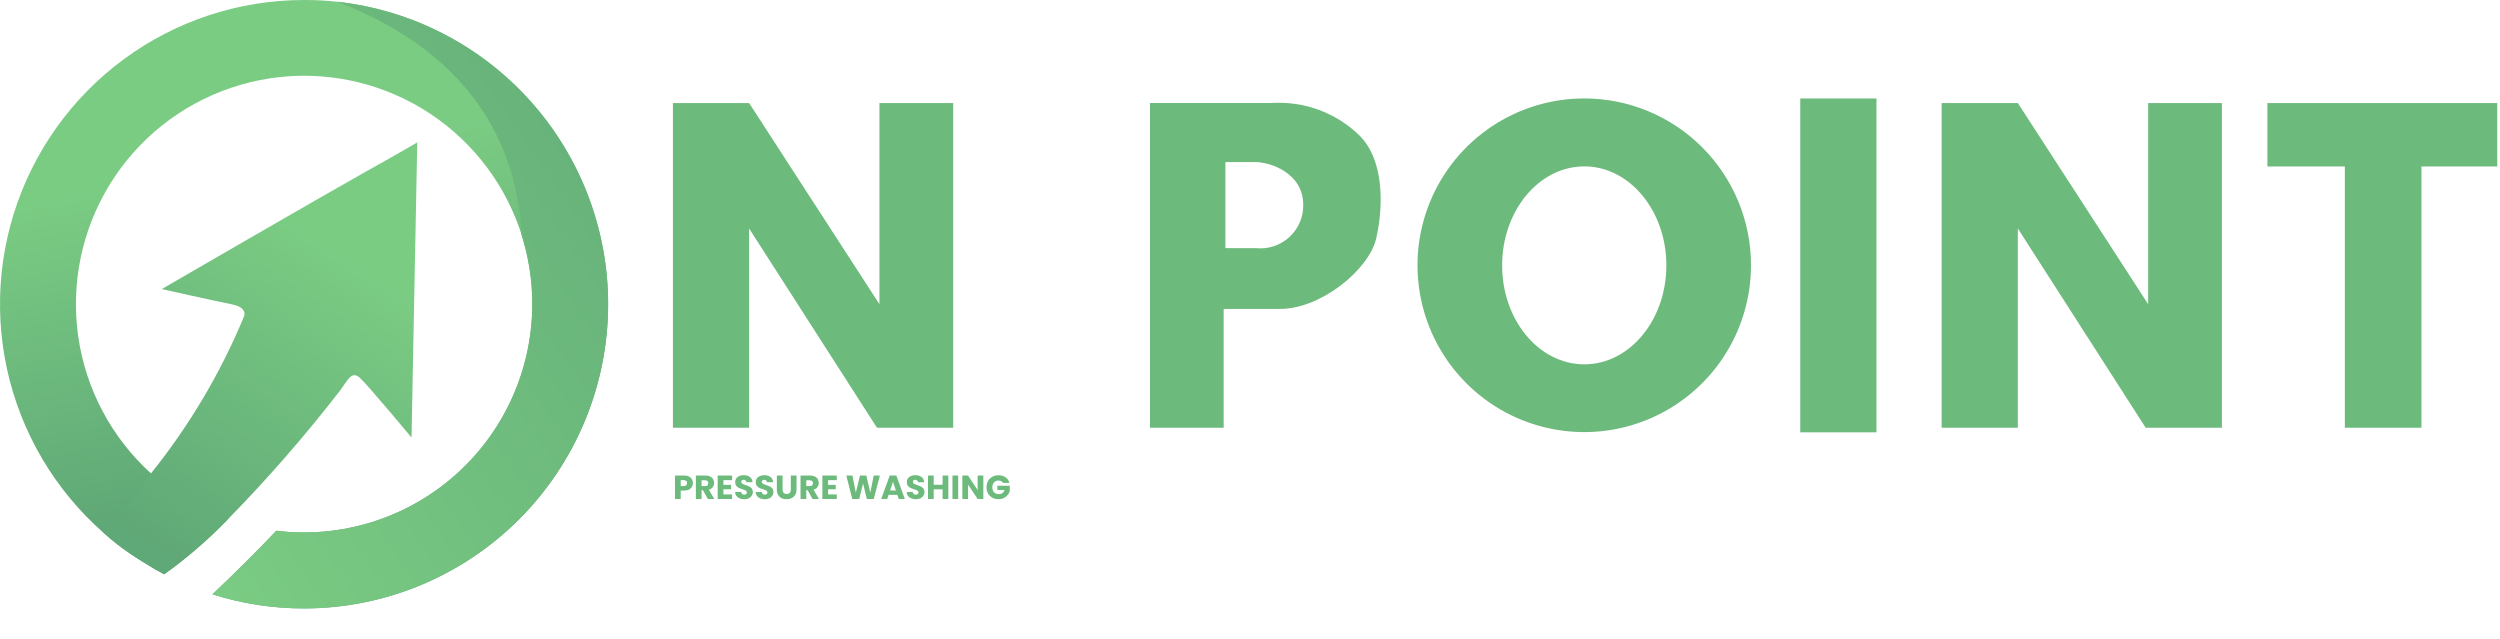
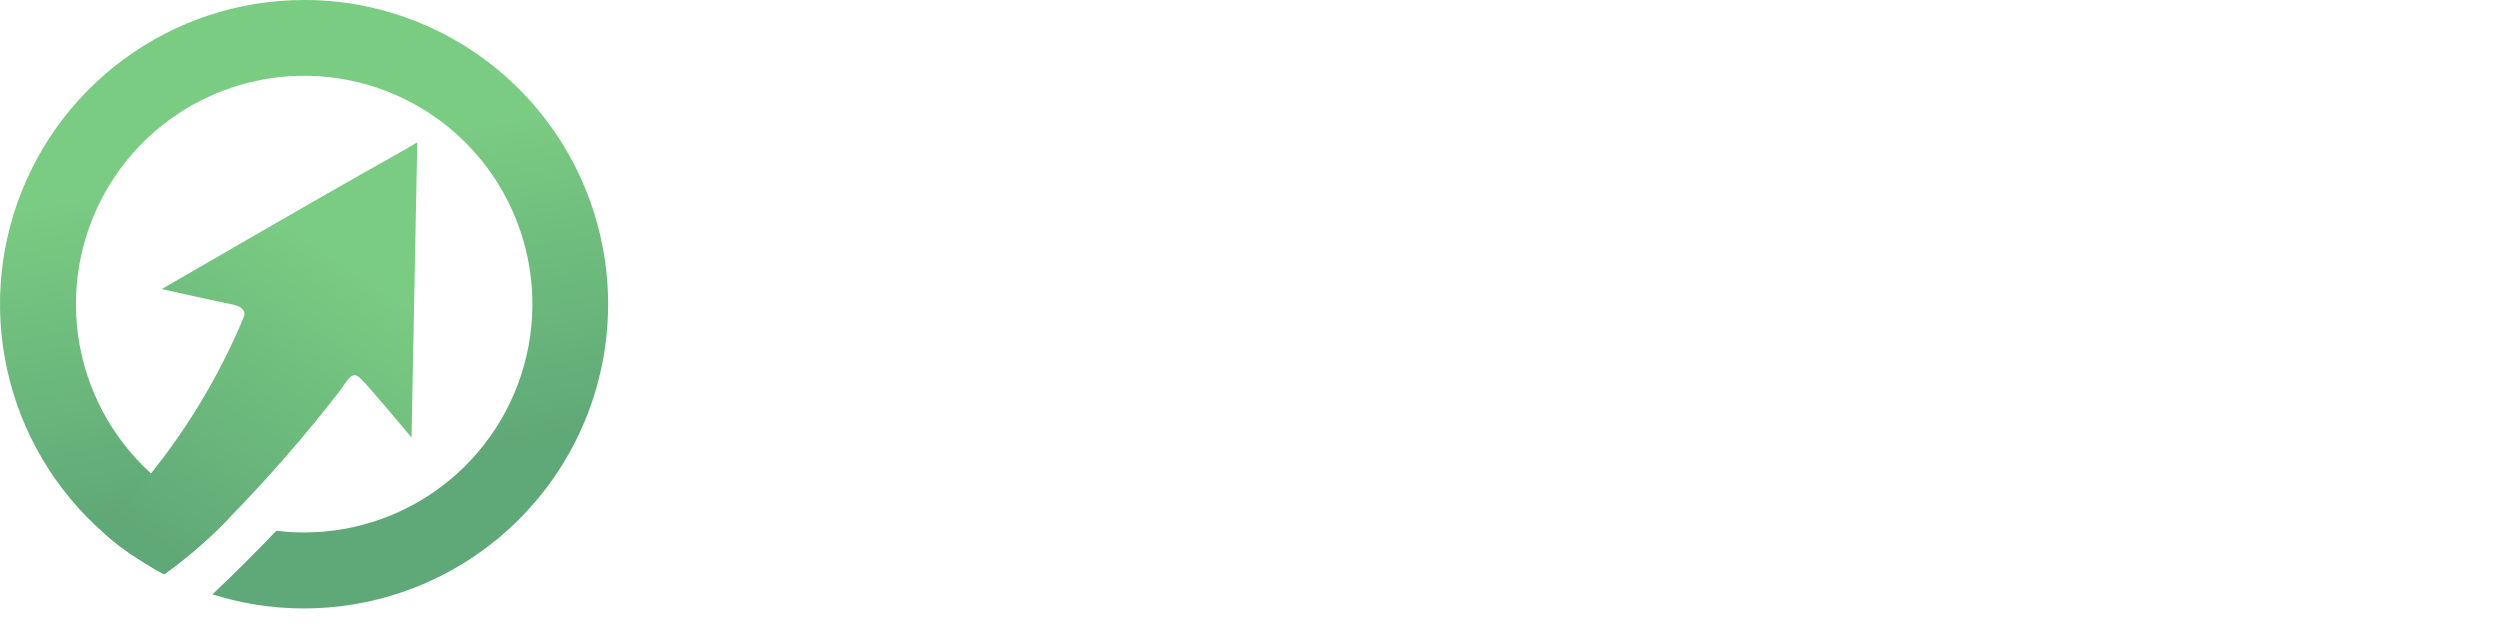
<svg xmlns="http://www.w3.org/2000/svg" width="505" height="129" viewBox="0 0 505 129" fill="none">
  <path d="M122.843 61.452C122.84 77.748 116.368 93.377 104.85 104.9C93.332 116.424 77.711 122.899 61.422 122.903C55.144 122.914 48.901 121.953 42.918 120.052C47.843 115.406 52.346 110.866 55.828 107.206C57.683 107.448 59.551 107.565 61.422 107.557C72.187 107.562 82.615 103.798 90.897 96.916C99.179 90.035 104.793 80.471 106.766 69.883C108.738 59.294 106.945 48.349 101.696 38.945C96.448 29.541 88.076 22.27 78.032 18.395C67.987 14.519 56.904 14.282 46.703 17.726C36.502 21.169 27.828 28.075 22.183 37.246C16.538 46.418 14.28 57.277 15.799 67.94C17.318 78.603 22.519 88.398 30.5 95.626C42.32 103.862 46.014 104.918 46.014 104.918C42.076 108.993 37.779 112.704 33.173 116.004C33.068 115.934 32.927 115.899 32.822 115.828C32.716 115.758 32.575 115.688 32.399 115.582C32.083 115.406 31.696 115.195 31.203 114.948C31.168 114.878 31.133 114.843 31.063 114.843C30.394 114.421 29.55 113.928 28.635 113.365C28.002 112.942 27.334 112.52 26.665 112.098C15.855 104.676 7.702 93.988 3.4 81.598C-0.902 69.207 -1.127 55.764 2.757 43.236C6.642 30.708 14.432 19.752 24.988 11.973C35.543 4.193 48.311 -0.002 61.422 0C63.654 -0.007 65.886 0.11 68.106 0.352C83.149 2.005 97.053 9.154 107.154 20.429C117.255 31.703 122.841 46.311 122.843 61.452Z" fill="url(#paint0_linear_176_27)" />
-   <path d="M353.702 53.602C353.698 60.267 351.719 66.781 348.015 72.322C344.311 77.861 339.048 82.178 332.892 84.725C326.736 87.273 319.963 87.937 313.43 86.633C306.896 85.329 300.896 82.117 296.188 77.401C291.48 72.686 288.275 66.679 286.979 60.142C285.682 53.604 286.353 46.828 288.906 40.672C291.458 34.515 295.778 29.255 301.319 25.554C306.861 21.854 313.374 19.881 320.036 19.885C324.46 19.886 328.84 20.759 332.926 22.454C337.012 24.15 340.725 26.634 343.851 29.765C346.977 32.896 349.457 36.613 351.147 40.703C352.837 44.793 353.705 49.176 353.702 53.602ZM336.605 53.602C336.605 42.586 329.182 33.611 320.036 33.611C310.854 33.611 303.432 42.586 303.432 53.602C303.432 64.653 310.854 73.593 320.036 73.593C329.182 73.593 336.605 64.653 336.605 53.602ZM151.324 86.403V46.156L177.149 86.403H192.544V20.815H177.645V61.443L151.324 20.815H135.928V86.403H151.324ZM407.604 86.403V46.156L433.429 86.403H448.825V20.815H433.926V61.443L407.604 20.815H392.208V86.403H407.604ZM277.998 48.147C276.485 54.587 266.74 62.401 258.614 62.401H247.181V86.404H232.301V20.8H256.961C260.175 20.608 263.395 21.084 266.416 22.198C269.437 23.313 272.195 25.042 274.515 27.276C279.651 32.238 279.475 41.671 277.998 48.147ZM263.258 41.424C263.258 34.878 256.539 32.731 253.478 32.731H247.533V50.118H253.654C254.87 50.252 256.102 50.126 257.266 49.749C258.43 49.372 259.502 48.752 260.409 47.931C261.317 47.109 262.04 46.105 262.531 44.983C263.022 43.862 263.27 42.649 263.258 41.424ZM363.652 19.893V87.325H379.047V19.893L363.652 19.893ZM458.013 20.815V33.624H473.657V86.403H489.135V33.624H504.448V20.815L458.013 20.815Z" fill="#6DBA7D" />
  <path d="M84.288 28.754L83.127 88.375C83.127 88.375 74.333 77.816 72.715 76.338C71.096 74.86 70.358 76.584 68.739 78.837C61.674 87.962 54.087 96.67 46.014 104.917C42.077 108.992 37.779 112.702 33.174 116.003C33.068 115.933 32.928 115.898 32.822 115.827C32.717 115.757 32.576 115.687 32.4 115.581C32.083 115.405 31.696 115.194 31.204 114.947C31.169 114.877 31.134 114.842 31.063 114.842C30.395 114.419 29.55 113.927 28.636 113.364C28.003 112.941 27.334 112.519 26.666 112.097C24.603 110.754 22.661 109.235 20.861 107.556C20.861 107.556 25.153 102.664 30.5 95.625C38.214 86.031 44.527 75.389 49.25 64.02C49.25 64.02 50.271 62.119 46.718 61.45C43.165 60.746 32.681 58.388 32.681 58.388C32.681 58.388 64.905 39.7 73.524 34.878C82.107 30.091 84.288 28.754 84.288 28.754Z" fill="url(#paint1_linear_176_27)" />
-   <path d="M139.962 97.584C139.962 97.859 139.899 98.111 139.773 98.341C139.647 98.566 139.453 98.749 139.192 98.888C138.931 99.028 138.606 99.098 138.219 99.098H137.502V100.801H136.347V96.057H138.219C138.597 96.057 138.917 96.122 139.178 96.253C139.44 96.383 139.636 96.564 139.766 96.793C139.897 97.023 139.962 97.287 139.962 97.584ZM138.131 98.179C138.352 98.179 138.516 98.127 138.624 98.023C138.732 97.92 138.786 97.773 138.786 97.584C138.786 97.395 138.732 97.248 138.624 97.145C138.516 97.041 138.352 96.989 138.131 96.989H137.502V98.179H138.131ZM142.983 100.801L141.997 99.01H141.72V100.801H140.564V96.057H142.503C142.877 96.057 143.195 96.122 143.456 96.253C143.722 96.383 143.92 96.564 144.051 96.793C144.182 97.019 144.247 97.271 144.247 97.55C144.247 97.865 144.157 98.147 143.977 98.395C143.801 98.643 143.54 98.818 143.193 98.922L144.288 100.801H142.983ZM141.72 98.192H142.436C142.648 98.192 142.805 98.14 142.909 98.037C143.017 97.933 143.071 97.787 143.071 97.597C143.071 97.417 143.017 97.275 142.909 97.172C142.805 97.068 142.648 97.016 142.436 97.016H141.72V98.192ZM146.128 96.983V97.942H147.676V98.834H146.128V99.875H147.878V100.801H144.972V96.057H147.878V96.983H146.128ZM150.345 100.848C149.998 100.848 149.687 100.792 149.413 100.679C149.138 100.567 148.917 100.4 148.75 100.179C148.588 99.958 148.503 99.692 148.493 99.382H149.723C149.741 99.557 149.802 99.692 149.906 99.787C150.01 99.877 150.145 99.922 150.311 99.922C150.483 99.922 150.618 99.884 150.717 99.807C150.816 99.726 150.866 99.616 150.866 99.476C150.866 99.359 150.825 99.262 150.744 99.186C150.667 99.109 150.57 99.046 150.453 98.996C150.341 98.947 150.179 98.891 149.967 98.827C149.66 98.733 149.41 98.638 149.217 98.544C149.023 98.449 148.856 98.309 148.717 98.125C148.577 97.94 148.507 97.699 148.507 97.401C148.507 96.96 148.667 96.615 148.987 96.368C149.307 96.115 149.723 95.989 150.237 95.989C150.76 95.989 151.181 96.115 151.501 96.368C151.821 96.615 151.992 96.962 152.014 97.408H150.764C150.755 97.255 150.699 97.136 150.595 97.05C150.492 96.96 150.359 96.915 150.197 96.915C150.057 96.915 149.944 96.953 149.859 97.03C149.773 97.102 149.73 97.208 149.73 97.347C149.73 97.501 149.802 97.62 149.946 97.706C150.091 97.791 150.316 97.884 150.622 97.983C150.929 98.086 151.176 98.185 151.366 98.28C151.559 98.375 151.726 98.512 151.866 98.692C152.005 98.873 152.075 99.105 152.075 99.388C152.075 99.659 152.005 99.904 151.866 100.125C151.731 100.346 151.532 100.521 151.271 100.652C151.01 100.783 150.701 100.848 150.345 100.848ZM154.503 100.848C154.156 100.848 153.845 100.792 153.57 100.679C153.296 100.567 153.075 100.4 152.908 100.179C152.746 99.958 152.66 99.692 152.651 99.382H153.881C153.899 99.557 153.96 99.692 154.064 99.787C154.167 99.877 154.302 99.922 154.469 99.922C154.64 99.922 154.776 99.884 154.875 99.807C154.974 99.726 155.023 99.616 155.023 99.476C155.023 99.359 154.983 99.262 154.902 99.186C154.825 99.109 154.728 99.046 154.611 98.996C154.498 98.947 154.336 98.891 154.125 98.827C153.818 98.733 153.568 98.638 153.374 98.544C153.181 98.449 153.014 98.309 152.874 98.125C152.735 97.94 152.665 97.699 152.665 97.401C152.665 96.96 152.825 96.615 153.145 96.368C153.464 96.115 153.881 95.989 154.395 95.989C154.917 95.989 155.339 96.115 155.659 96.368C155.978 96.615 156.15 96.962 156.172 97.408H154.922C154.913 97.255 154.857 97.136 154.753 97.05C154.649 96.96 154.516 96.915 154.354 96.915C154.215 96.915 154.102 96.953 154.016 97.03C153.931 97.102 153.888 97.208 153.888 97.347C153.888 97.501 153.96 97.62 154.104 97.706C154.248 97.791 154.474 97.884 154.78 97.983C155.086 98.086 155.334 98.185 155.523 98.28C155.717 98.375 155.884 98.512 156.024 98.692C156.163 98.873 156.233 99.105 156.233 99.388C156.233 99.659 156.163 99.904 156.024 100.125C155.888 100.346 155.69 100.521 155.429 100.652C155.168 100.783 154.859 100.848 154.503 100.848ZM158.08 96.057V98.895C158.08 99.179 158.149 99.397 158.289 99.55C158.429 99.704 158.634 99.78 158.904 99.78C159.174 99.78 159.382 99.704 159.526 99.55C159.67 99.397 159.742 99.179 159.742 98.895V96.057H160.898V98.888C160.898 99.312 160.808 99.67 160.627 99.963C160.447 100.256 160.204 100.476 159.897 100.625C159.596 100.774 159.258 100.848 158.884 100.848C158.51 100.848 158.174 100.776 157.877 100.632C157.584 100.483 157.352 100.262 157.181 99.969C157.01 99.672 156.924 99.312 156.924 98.888V96.057H158.08ZM164.129 100.801L163.142 99.01H162.865V100.801H161.709V96.057H163.649C164.023 96.057 164.34 96.122 164.602 96.253C164.867 96.383 165.066 96.564 165.196 96.793C165.327 97.019 165.392 97.271 165.392 97.55C165.392 97.865 165.302 98.147 165.122 98.395C164.946 98.643 164.685 98.818 164.338 98.922L165.433 100.801H164.129ZM162.865 98.192H163.581C163.793 98.192 163.951 98.14 164.054 98.037C164.162 97.933 164.216 97.787 164.216 97.597C164.216 97.417 164.162 97.275 164.054 97.172C163.951 97.068 163.793 97.016 163.581 97.016H162.865V98.192ZM167.273 96.983V97.942H168.821V98.834H167.273V99.875H169.024V100.801H166.118V96.057H169.024V96.983H167.273ZM177.734 96.057L176.498 100.801H175.099L174.342 97.679L173.558 100.801H172.159L170.956 96.057H172.193L172.875 99.51L173.72 96.057H174.991L175.801 99.51L176.491 96.057H177.734ZM181.267 99.963H179.496L179.213 100.801H178.003L179.72 96.057H181.058L182.774 100.801H181.551L181.267 99.963ZM180.97 99.071L180.382 97.334L179.801 99.071H180.97ZM185.013 100.848C184.666 100.848 184.355 100.792 184.08 100.679C183.806 100.567 183.585 100.4 183.418 100.179C183.256 99.958 183.17 99.692 183.161 99.382H184.391C184.409 99.557 184.47 99.692 184.574 99.787C184.677 99.877 184.813 99.922 184.979 99.922C185.151 99.922 185.286 99.884 185.385 99.807C185.484 99.726 185.533 99.616 185.533 99.476C185.533 99.359 185.493 99.262 185.412 99.186C185.335 99.109 185.238 99.046 185.121 98.996C185.009 98.947 184.846 98.891 184.635 98.827C184.328 98.733 184.078 98.638 183.885 98.544C183.691 98.449 183.524 98.309 183.384 98.125C183.245 97.94 183.175 97.699 183.175 97.401C183.175 96.96 183.335 96.615 183.655 96.368C183.975 96.115 184.391 95.989 184.905 95.989C185.428 95.989 185.849 96.115 186.169 96.368C186.489 96.615 186.66 96.962 186.682 97.408H185.432C185.423 97.255 185.367 97.136 185.263 97.05C185.16 96.96 185.027 96.915 184.864 96.915C184.725 96.915 184.612 96.953 184.527 97.03C184.441 97.102 184.398 97.208 184.398 97.347C184.398 97.501 184.47 97.62 184.614 97.706C184.759 97.791 184.984 97.884 185.29 97.983C185.597 98.086 185.844 98.185 186.034 98.28C186.227 98.375 186.394 98.512 186.534 98.692C186.673 98.873 186.743 99.105 186.743 99.388C186.743 99.659 186.673 99.904 186.534 100.125C186.398 100.346 186.2 100.521 185.939 100.652C185.678 100.783 185.369 100.848 185.013 100.848ZM191.563 96.057V100.801H190.408V98.848H188.61V100.801H187.454V96.057H188.61V97.915H190.408V96.057H191.563ZM193.553 96.057V100.801H192.397V96.057H193.553ZM198.635 100.801H197.479L195.546 97.875V100.801H194.391V96.057H195.546L197.479 98.996V96.057H198.635V100.801ZM202.622 97.557C202.536 97.399 202.412 97.28 202.25 97.199C202.092 97.113 201.905 97.07 201.689 97.07C201.315 97.07 201.015 97.194 200.79 97.442C200.565 97.685 200.452 98.012 200.452 98.422C200.452 98.859 200.569 99.201 200.804 99.449C201.042 99.692 201.369 99.814 201.784 99.814C202.067 99.814 202.306 99.742 202.5 99.598C202.698 99.454 202.842 99.246 202.932 98.976H201.466V98.125H203.98V99.199C203.894 99.487 203.748 99.755 203.541 100.003C203.338 100.251 203.079 100.452 202.763 100.605C202.448 100.758 202.092 100.835 201.696 100.835C201.227 100.835 200.808 100.733 200.439 100.53C200.074 100.323 199.788 100.037 199.58 99.672C199.378 99.307 199.276 98.891 199.276 98.422C199.276 97.953 199.378 97.537 199.58 97.172C199.788 96.802 200.074 96.516 200.439 96.313C200.804 96.106 201.22 96.003 201.689 96.003C202.257 96.003 202.734 96.14 203.122 96.415C203.514 96.69 203.773 97.07 203.899 97.557H202.622Z" fill="#6DBA7D" />
-   <path d="M122.844 61.451C122.84 77.748 116.368 93.376 104.85 104.9C93.332 116.423 77.711 122.899 61.422 122.902C55.144 122.914 48.902 121.952 42.918 120.051C47.843 115.405 52.346 110.865 55.828 107.205C57.683 107.447 59.552 107.564 61.422 107.557C68.668 107.548 75.809 105.831 82.269 102.547C88.728 99.263 94.323 94.503 98.602 88.653C102.881 82.802 105.722 76.026 106.896 68.873C108.07 61.72 107.544 54.39 105.36 47.478C103.988 19.709 84.323 6.546 68.106 0.352C83.149 2.004 97.053 9.153 107.154 20.428C117.255 31.703 122.842 46.31 122.844 61.451Z" fill="url(#paint2_linear_176_27)" />
  <defs>
    <linearGradient id="paint0_linear_176_27" x1="55.789" y1="30.69" x2="68.051" y2="97.6" gradientUnits="userSpaceOnUse">
      <stop stop-color="#7BCC83" />
      <stop offset="1" stop-color="#5FA877" />
    </linearGradient>
    <linearGradient id="paint1_linear_176_27" x1="71.943" y1="52.08" x2="32.185" y2="112.35" gradientUnits="userSpaceOnUse">
      <stop stop-color="#7BCC83" />
      <stop offset="1" stop-color="#5FA877" />
    </linearGradient>
    <linearGradient id="paint2_linear_176_27" x1="23.48" y1="96.422" x2="157.944" y2="4.394" gradientUnits="userSpaceOnUse">
      <stop stop-color="#7BCC83" />
      <stop offset="1" stop-color="#5FA877" />
    </linearGradient>
  </defs>
</svg>